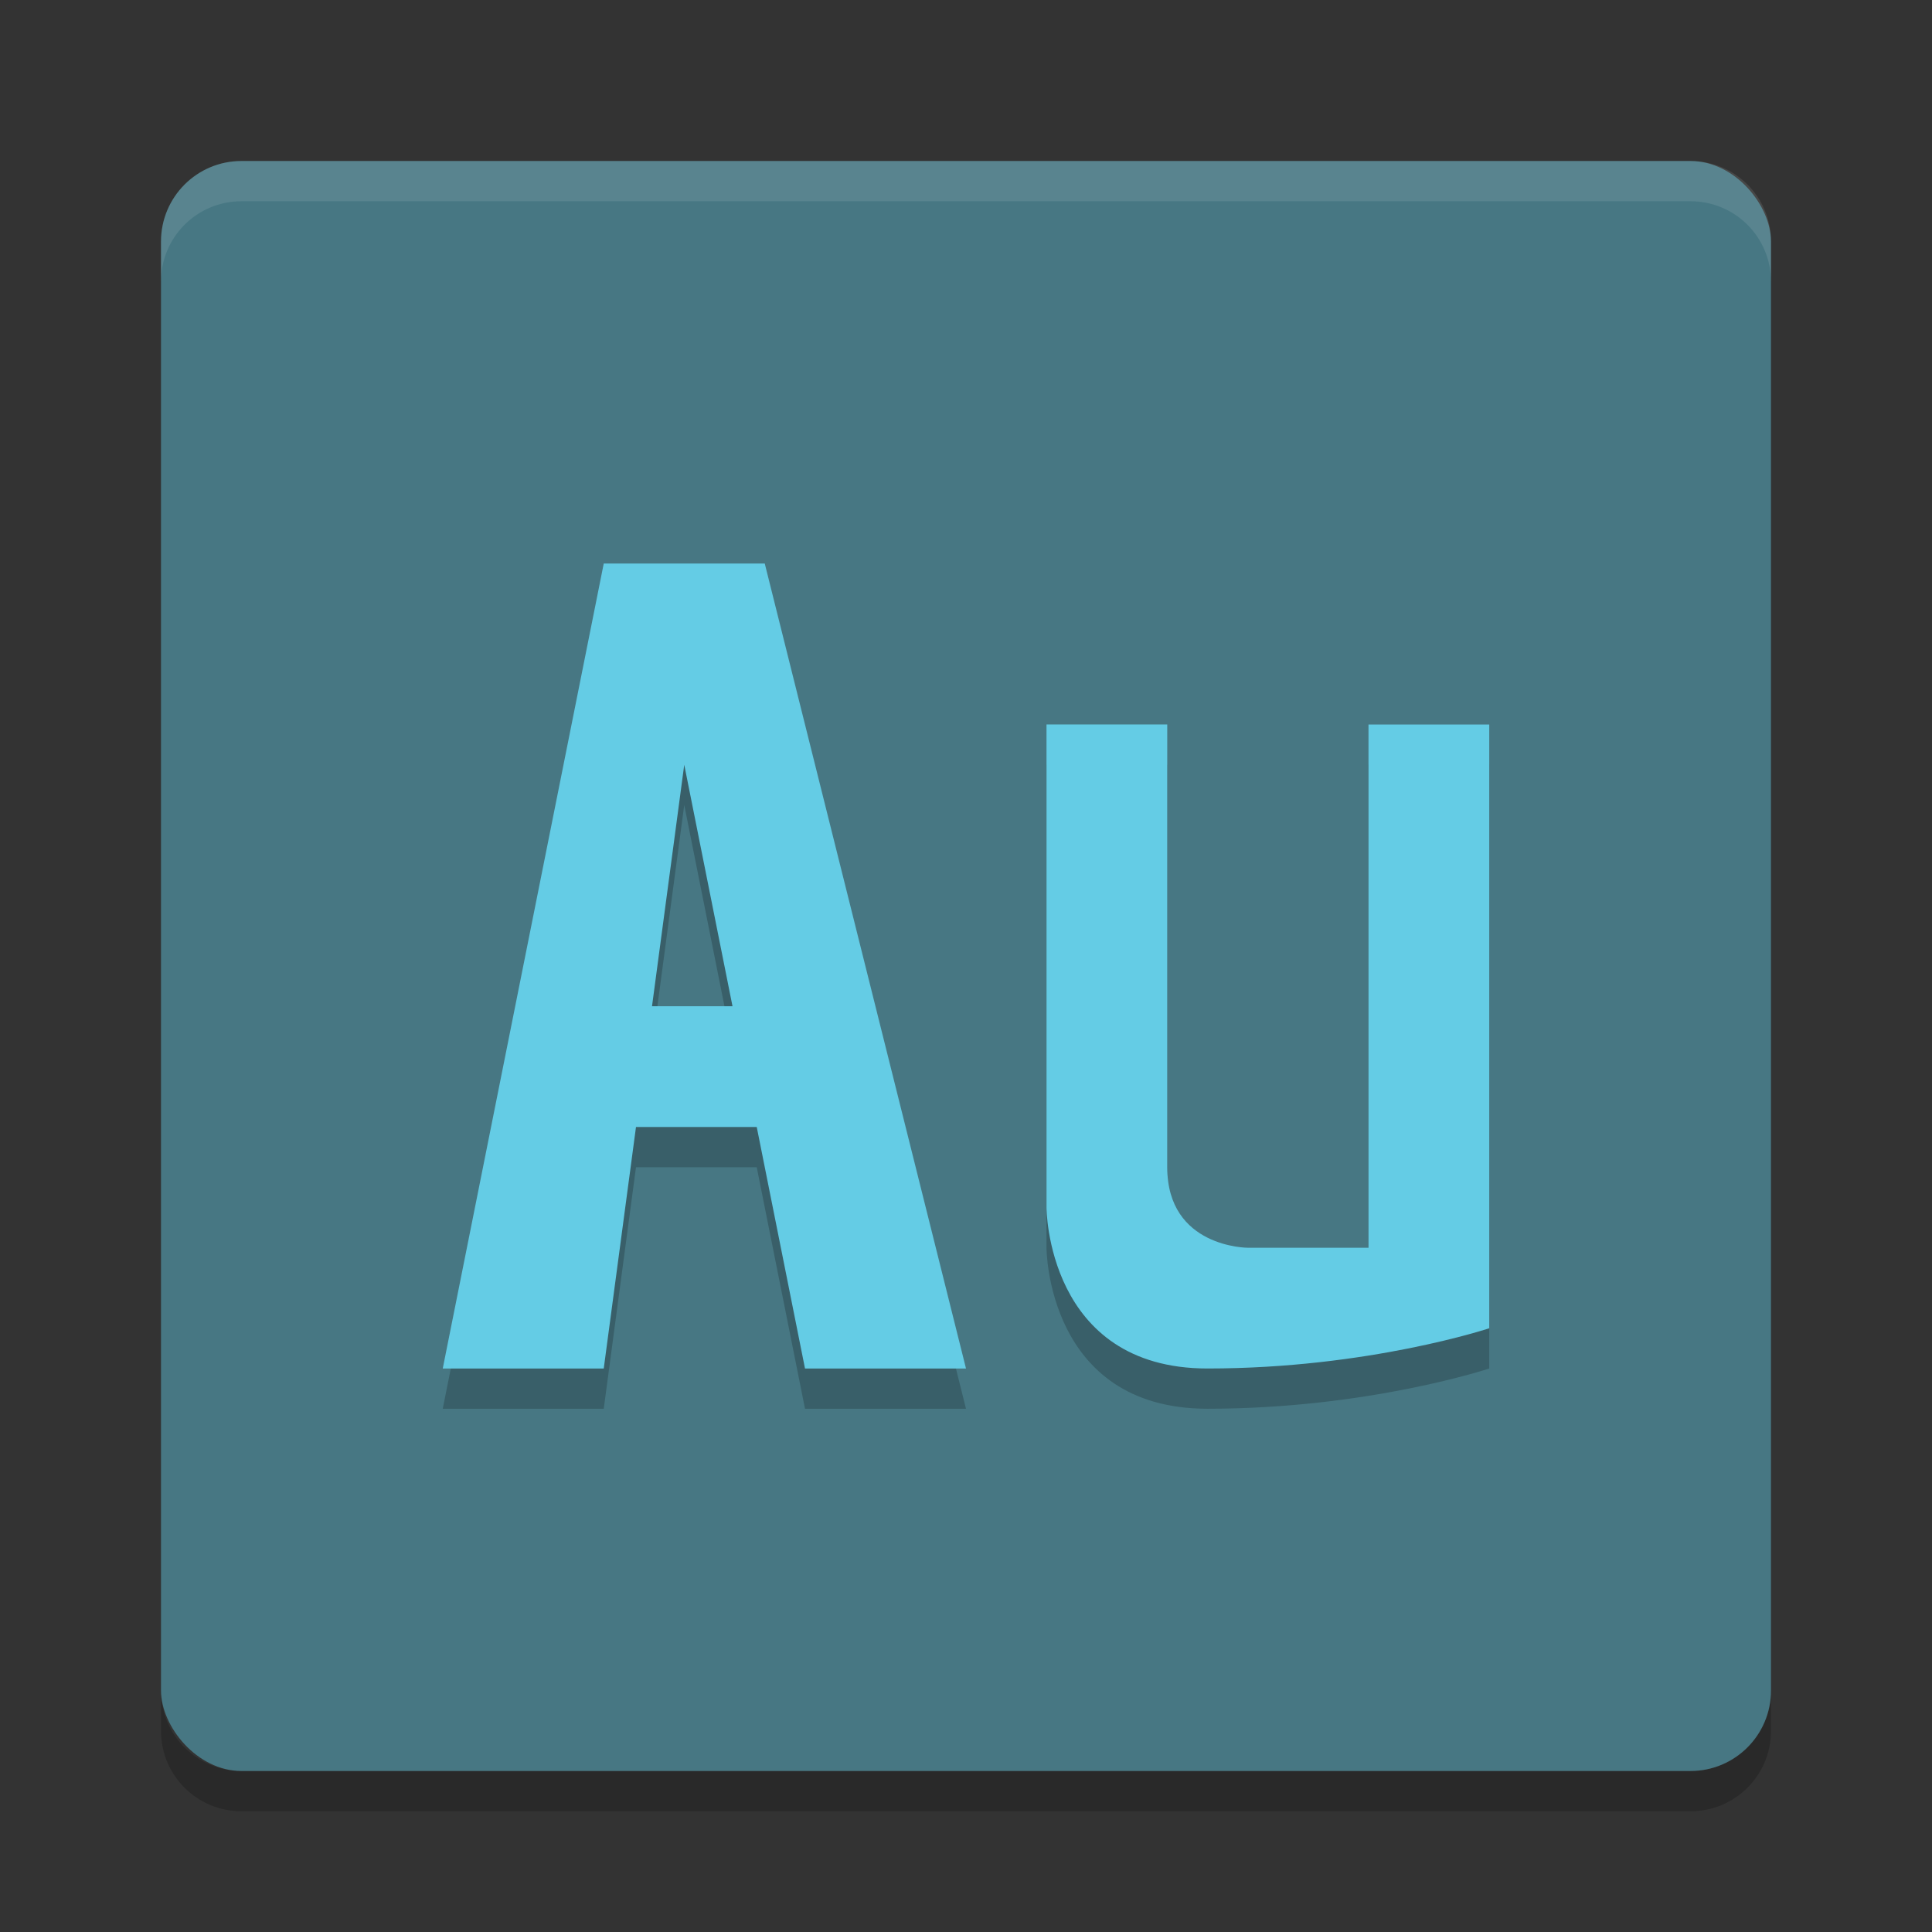
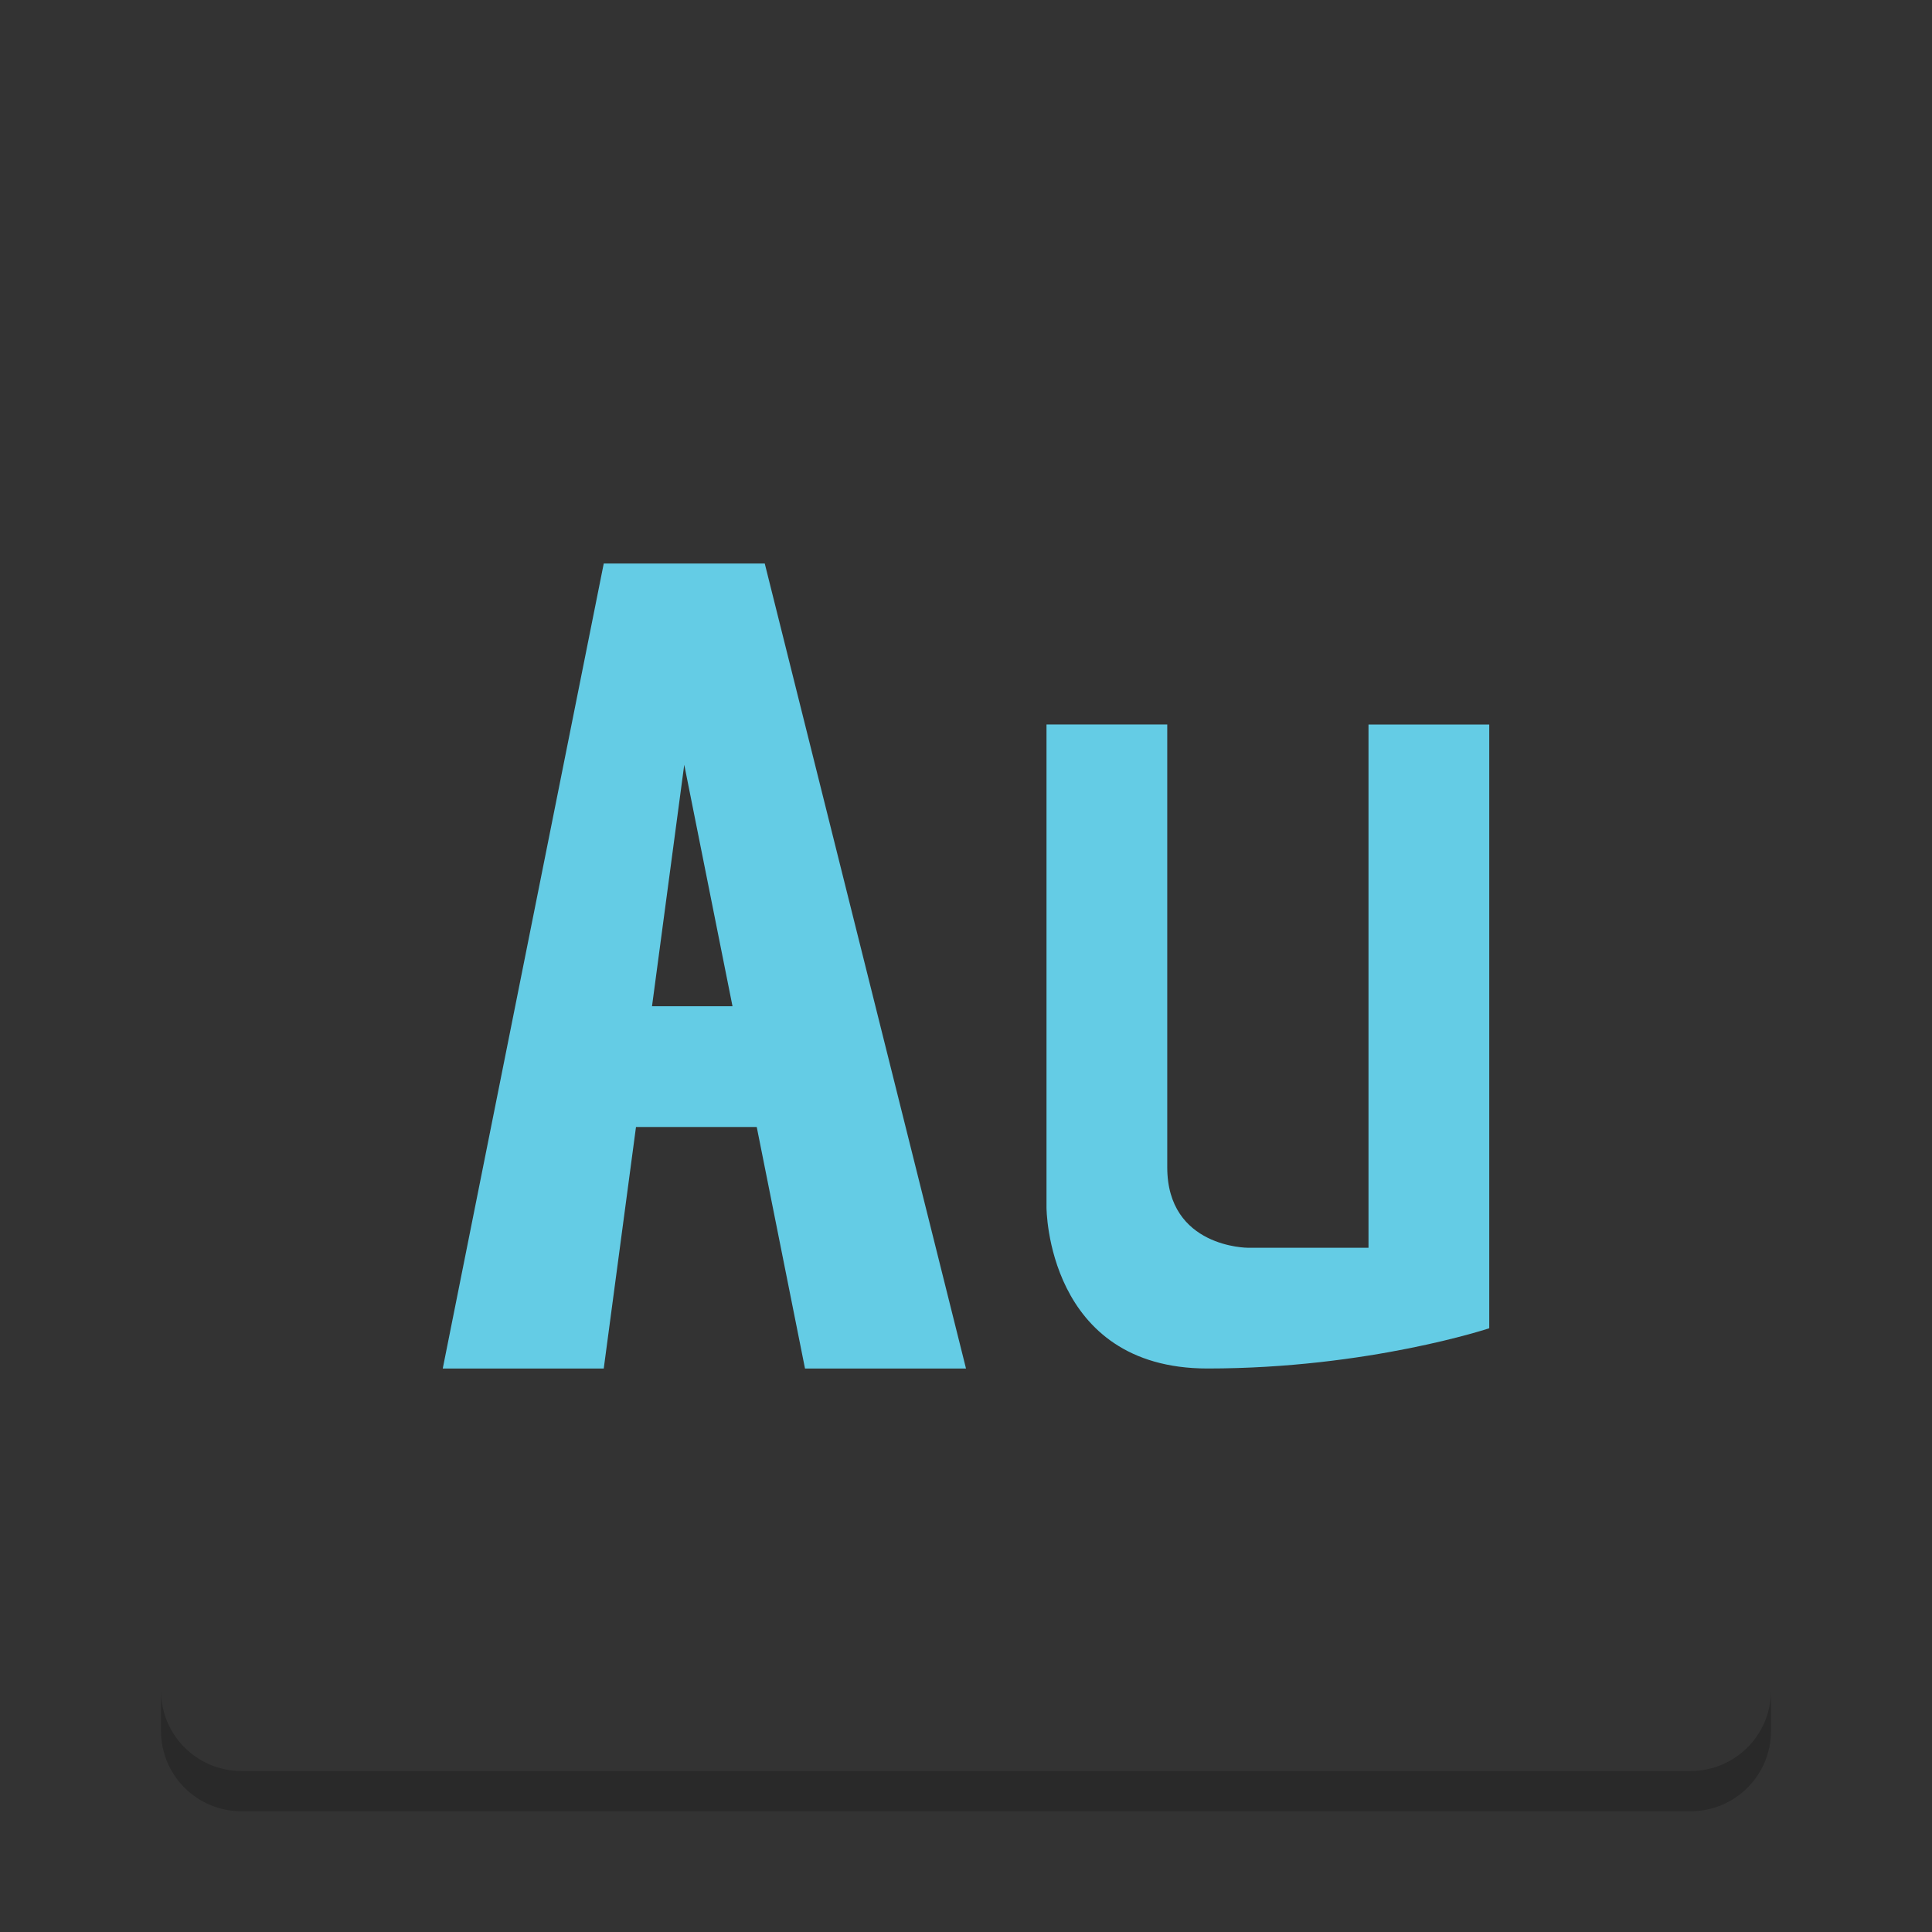
<svg xmlns="http://www.w3.org/2000/svg" height="48" width="48" version="1.1">
  <rect width="100%" height="100%" fill="#333333" stroke="none" />
  <path style="opacity:.2" d="m4 42v1c0 1.108 0.892 2 2 2h36c1.108 0 2-0.892 2-2v-1c0 1.108-0.892 2-2 2h-36c-1.108 0-2-0.892-2-2z" />
-   <rect style="fill:#477783" rx="2" ry="2" height="40" width="40" y="4" x="4" />
-   <path style="opacity:.1;fill:#ffffff" d="m6 4c-1.108 0-2 0.892-2 2v1c0-1.108 0.892-2 2-2h36c1.108 0 2 0.892 2 2v-1c0-1.108-0.892-2-2-2z" />
-   <path style="opacity:.2" d="m15 15-4 20h4l0.801-6h3l1.199 6h4l-5-20zm11 4v12s0 4 4 4 7-1 7-1v-15h-3v13h-3s-2 0-2-2v-11zm-9 1 1.199 6h-2z" />
  <path style="fill:#64cce5" d="m15 14l-4 20h4l0.801-6h3l1.199 6h4l-5-20h-4zm2 5l1.199 6h-2l0.801-6z" />
  <path style="fill:#64cce5" d="m26 18v12s0 4 4 4 7-1 7-1v-15h-3v13h-3s-2 0-2-2v-11z" />
</svg>